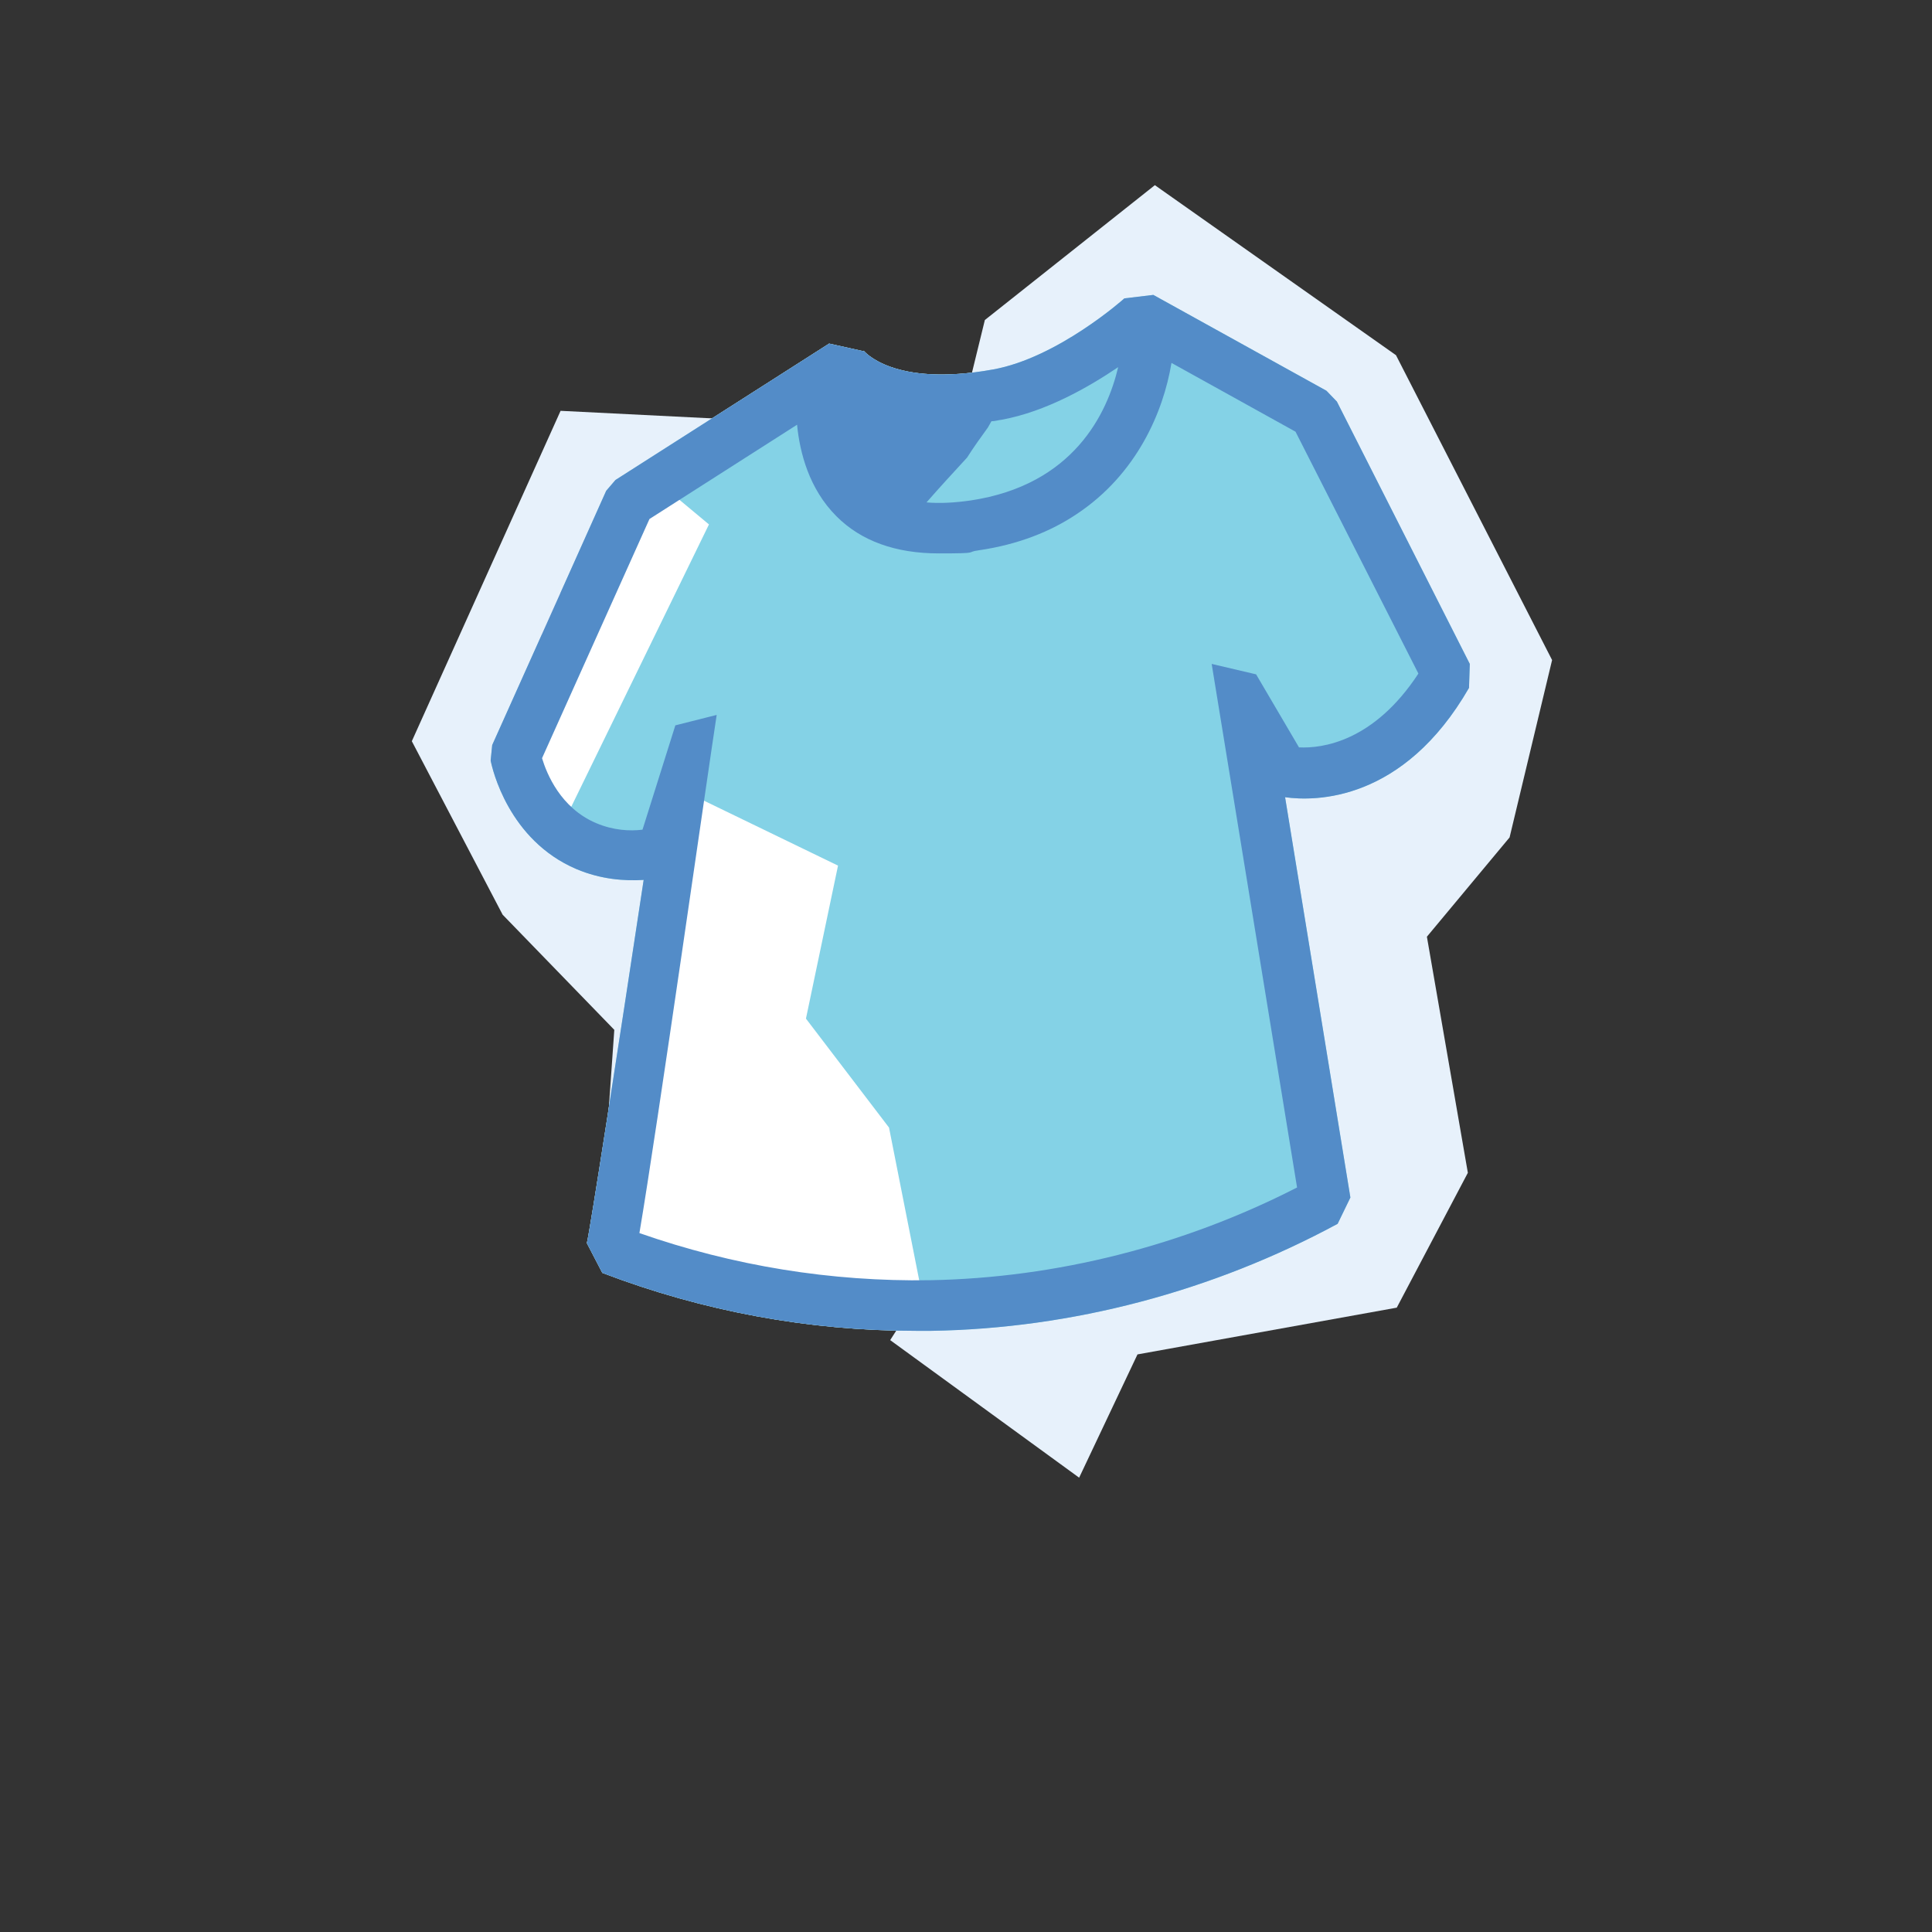
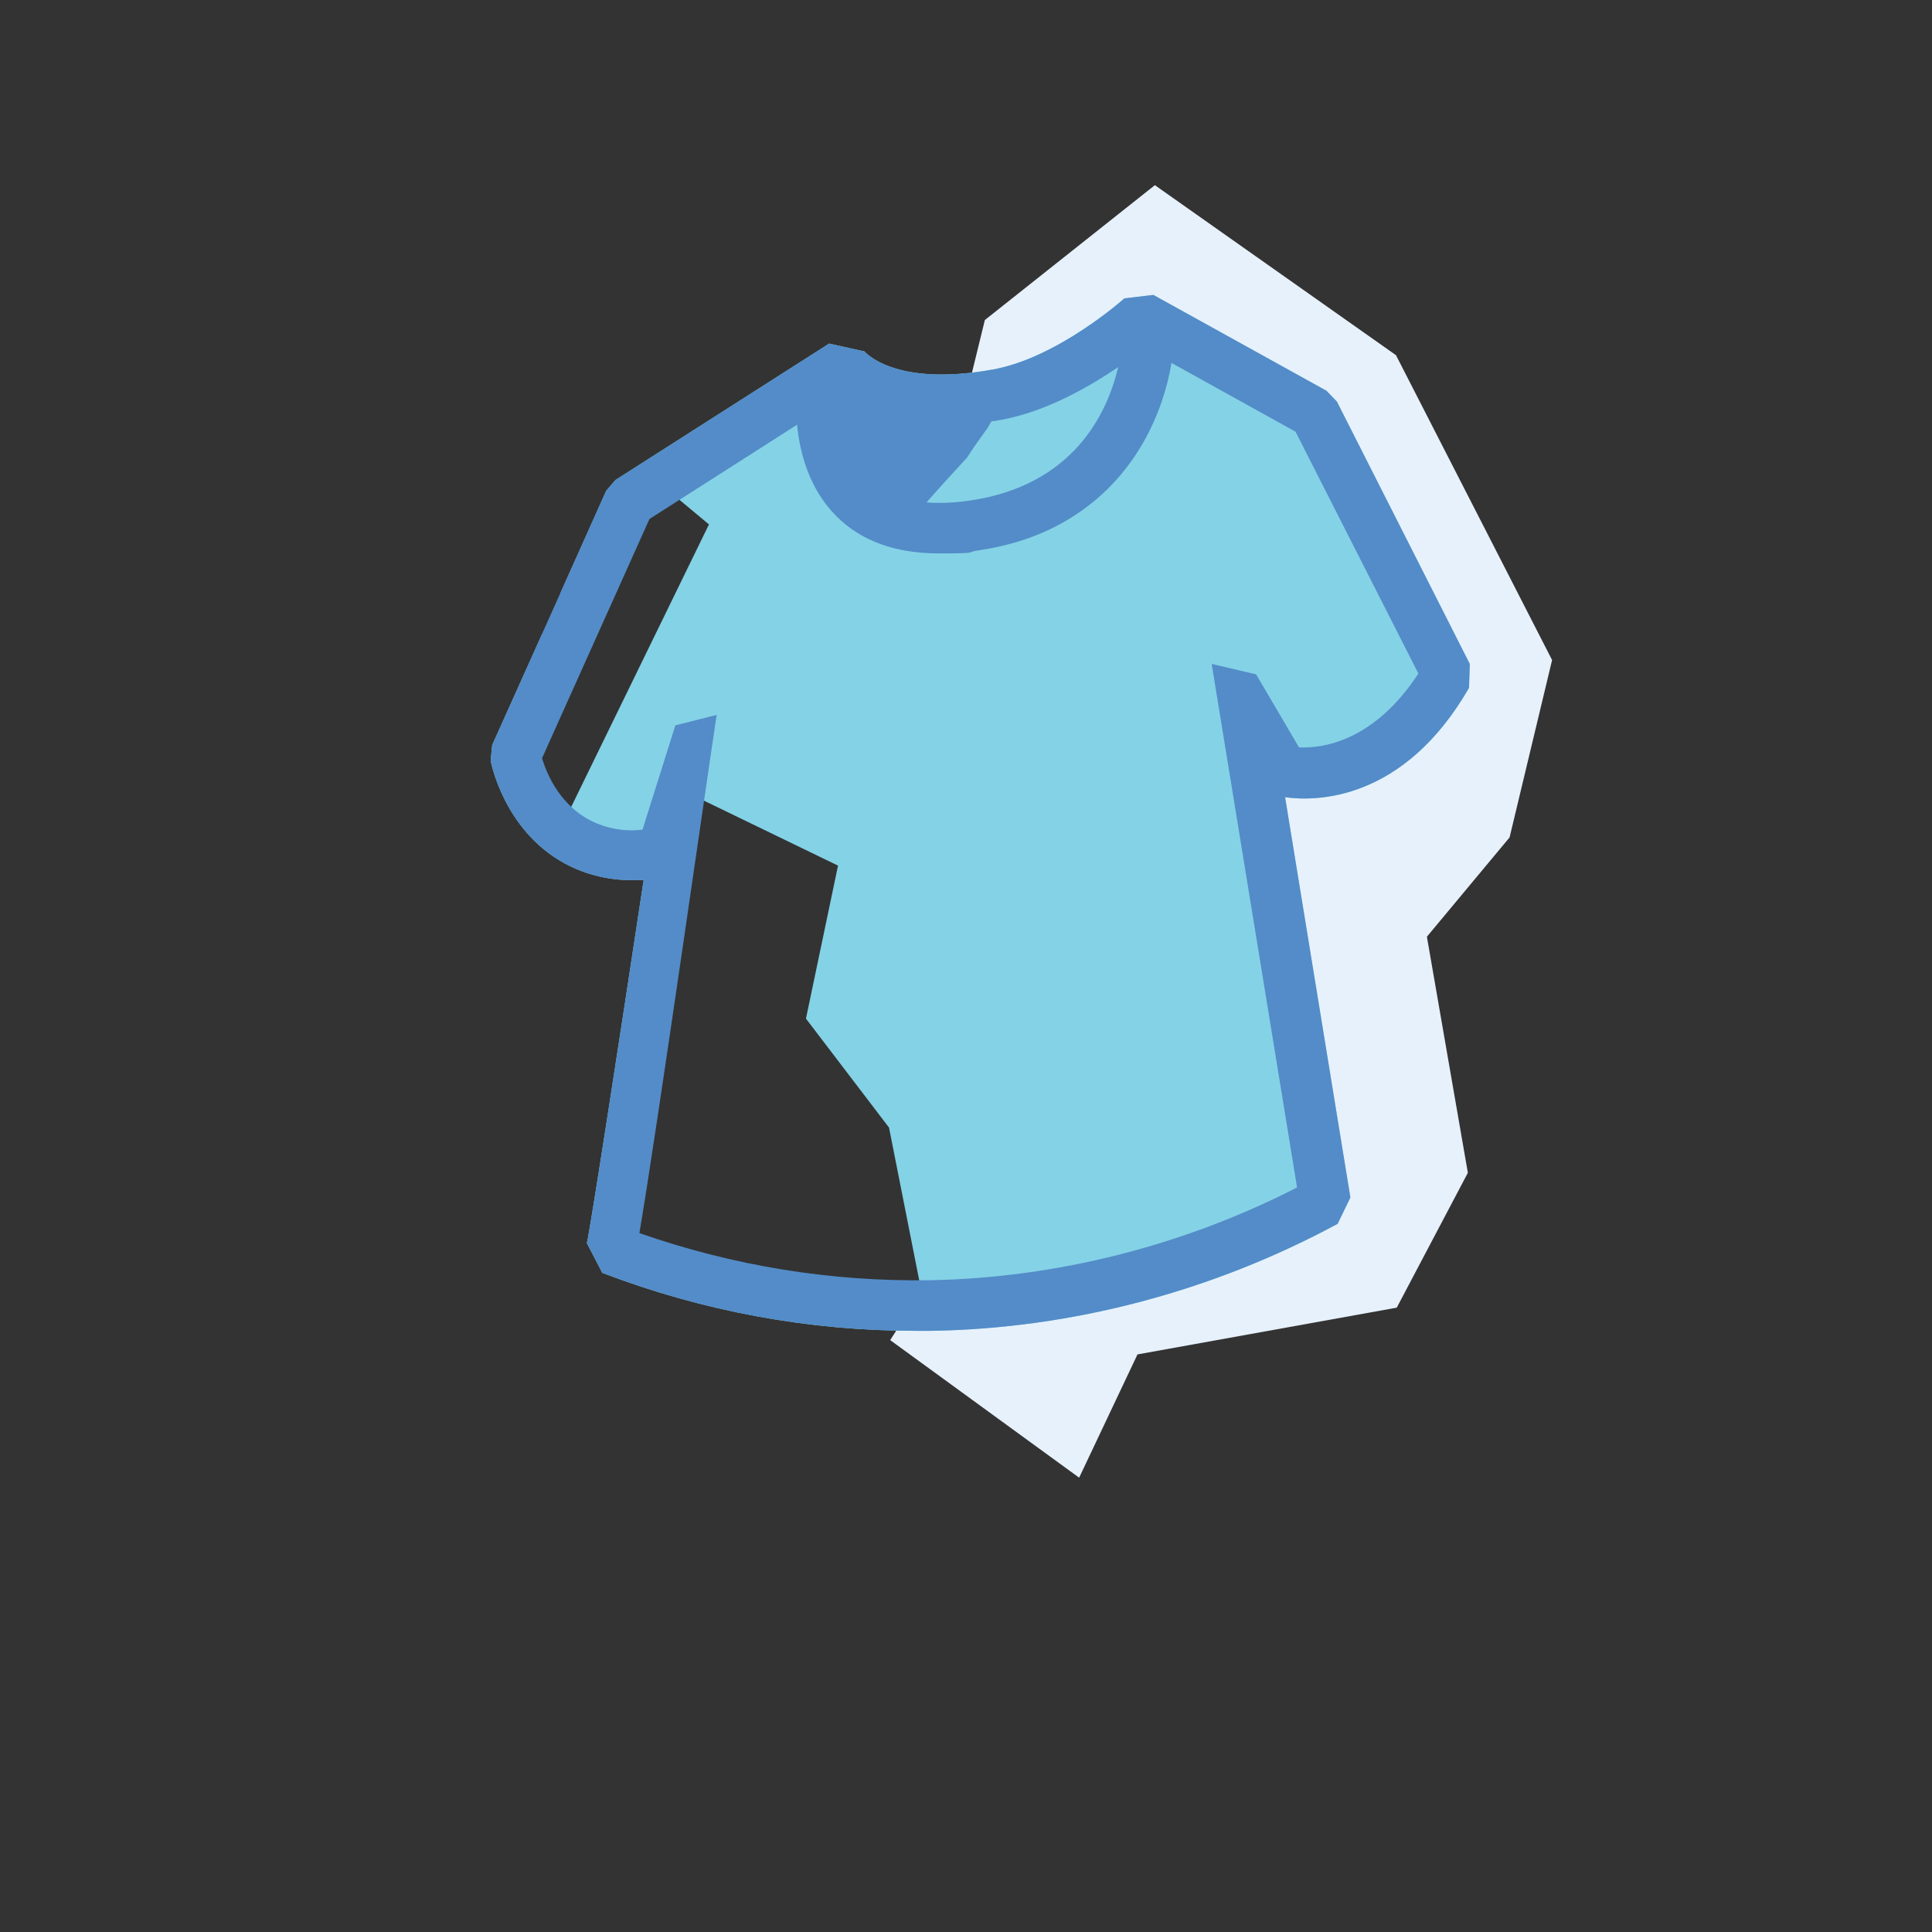
<svg xmlns="http://www.w3.org/2000/svg" viewBox="0 0 500 500" data-name="Layer 1" id="Layer_1">
  <rect x="0" y="0" width="500" height="500" fill="#333333" stroke="none" />
  <defs>
    <style>
      .cls-1 {
        fill: #fff;
      }

      .cls-2 {
        fill: #e7f1fb;
      }

      .cls-3 {
        fill: #538cc8;
      }

      .cls-4 {
        fill: #84d2e6;
      }
    </style>
  </defs>
  <polygon points="254.88 82.82 298.88 47.92 361.28 91.92 401.68 170.82 390.68 216.72 369.28 242.42 379.88 303.52 361.48 338.42 294.38 350.52 279.28 382.42 230.38 346.82 238.38 334.32 264.08 317.62 232.88 172.72 254.88 82.82" class="cls-2" />
-   <polygon points="209.18 109.52 145.08 106.32 106.58 191.82 130.08 236.72 158.98 266.52 154.78 326.32 183.28 337.72 160.48 320.62 171.88 223.72 153.28 216.62 136.78 196.72 163.28 134.02 209.18 109.52" class="cls-2" />
-   <path d="M345.98,103.92l-2.7-2.8-44.8-24.8-7.5.9c-.2.2-17.3,15.4-34,18.4-25.9,4.7-33.4-4.8-33.5-4.9.1,0,.1.2.1.2l-9-2-55.3,35.3-2.4,2.8-29.5,65.8-.4,4c.4,2.1,4.6,20.6,22.2,28.1,6.4,2.7,12.5,3.1,17.4,2.8-6.9,45.6-13.8,90.2-14.7,94l4,7.7c26.2,10,53.5,15,81.2,15h4c36.4-.6,72.7-10.2,105.1-27.7l3.3-6.8-16.9-103.6c7.8,1.1,30.6,1.2,47.6-28.3l.2-6.2-34.4-67.9h0Z" class="cls-1" />
  <path d="M345.98,103.92l-2.7-2.8-44.8-24.8-7.5.9c-.2.2-17.3,15.4-34,18.4-25.9,4.7-33.4-4.8-33.5-4.9.1,0,.1.2.1.2l-9-2-55.3,35.3-2.4,2.8-11.9,26.6,27.7-26.9,10.8,9-37.7,77.3-9.9-18,4.4-30.9-12.9,28.7-.4,4c.4,2.1,4.6,20.6,22.2,28.1,6.4,2.7,12.5,3.1,17.4,2.8-6.9,45.6-13.8,90.2-14.7,94l4,7.7c26.2,10,53.5,15,81.2,15h4c36.4-.6,72.7-10.2,105.1-27.7l3.3-6.8-16.9-103.6c7.8,1.1,30.6,1.2,47.6-28.3l.2-6.2-34.4-67.9h0ZM283.18,333.42l-78.2.9-44.9-13.5,17.1-98.8,4.4-15.1,35.3,17.1-8.3,39.6,21.5,28.2,8.4,42.5,44.7-.9Z" class="cls-4" />
  <path d="M345.98,103.92l-2.7-2.8-44.8-24.8-7.5.9c-.2.2-17.3,15.4-34,18.4-25.9,4.7-33.4-4.8-33.5-4.9.1,0,.1.2.1.2l-9-2-55.3,35.3-2.4,2.8-29.5,65.8-.4,4c.4,2.1,4.6,20.6,22.2,28.1,6.4,2.7,12.5,3.1,17.4,2.8-6.9,45.6-13.8,90.2-14.7,94l4,7.7c26.2,10,53.5,15,81.2,15h4c36.4-.6,72.7-10.2,105.1-27.7l3.3-6.8-16.9-103.6c7.8,1.1,30.6,1.2,47.6-28.3l.2-6.2-34.4-67.9h0ZM250.28,118.42c1.7-2.7,3.6-5.3,5.4-7.8.3-.5.6-1.1.9-1.6.9,0,1.8-.3,2.7-.4,11.4-2.1,22.4-8.4,30.1-13.6-2.8,11.9-11.5,30.5-38.2,34.5-4.2.6-8,.8-11.4.5,3.5-4,7-7.8,10.5-11.6ZM336.18,193.42l-11.1-18.9-11.5-2.7,22.1,135.5c-29.5,15.1-62.3,23.4-95,24-25.6.4-50.9-3.7-75.2-12.2,4.5-26.4,18-121.3,20-134.1l-10.7,2.7-8.5,27c-3.3.4-7.5.2-12-1.7-9.2-3.9-12.8-12.8-14-16.8l27.8-61.9,38.2-24.4c.7,7.2,3.1,16.6,10.2,23.7,6.4,6.4,15.3,9.6,26.5,9.6s6.6-.3,10.3-.8c10.3-1.5,18.7-4.9,25.4-9.4,15.5-10.3,22.4-26.4,24.5-39.1l32.1,17.8,31.8,62.6c-11.6,17.7-25,19.4-30.9,19.1h0Z" class="cls-3" />
</svg>